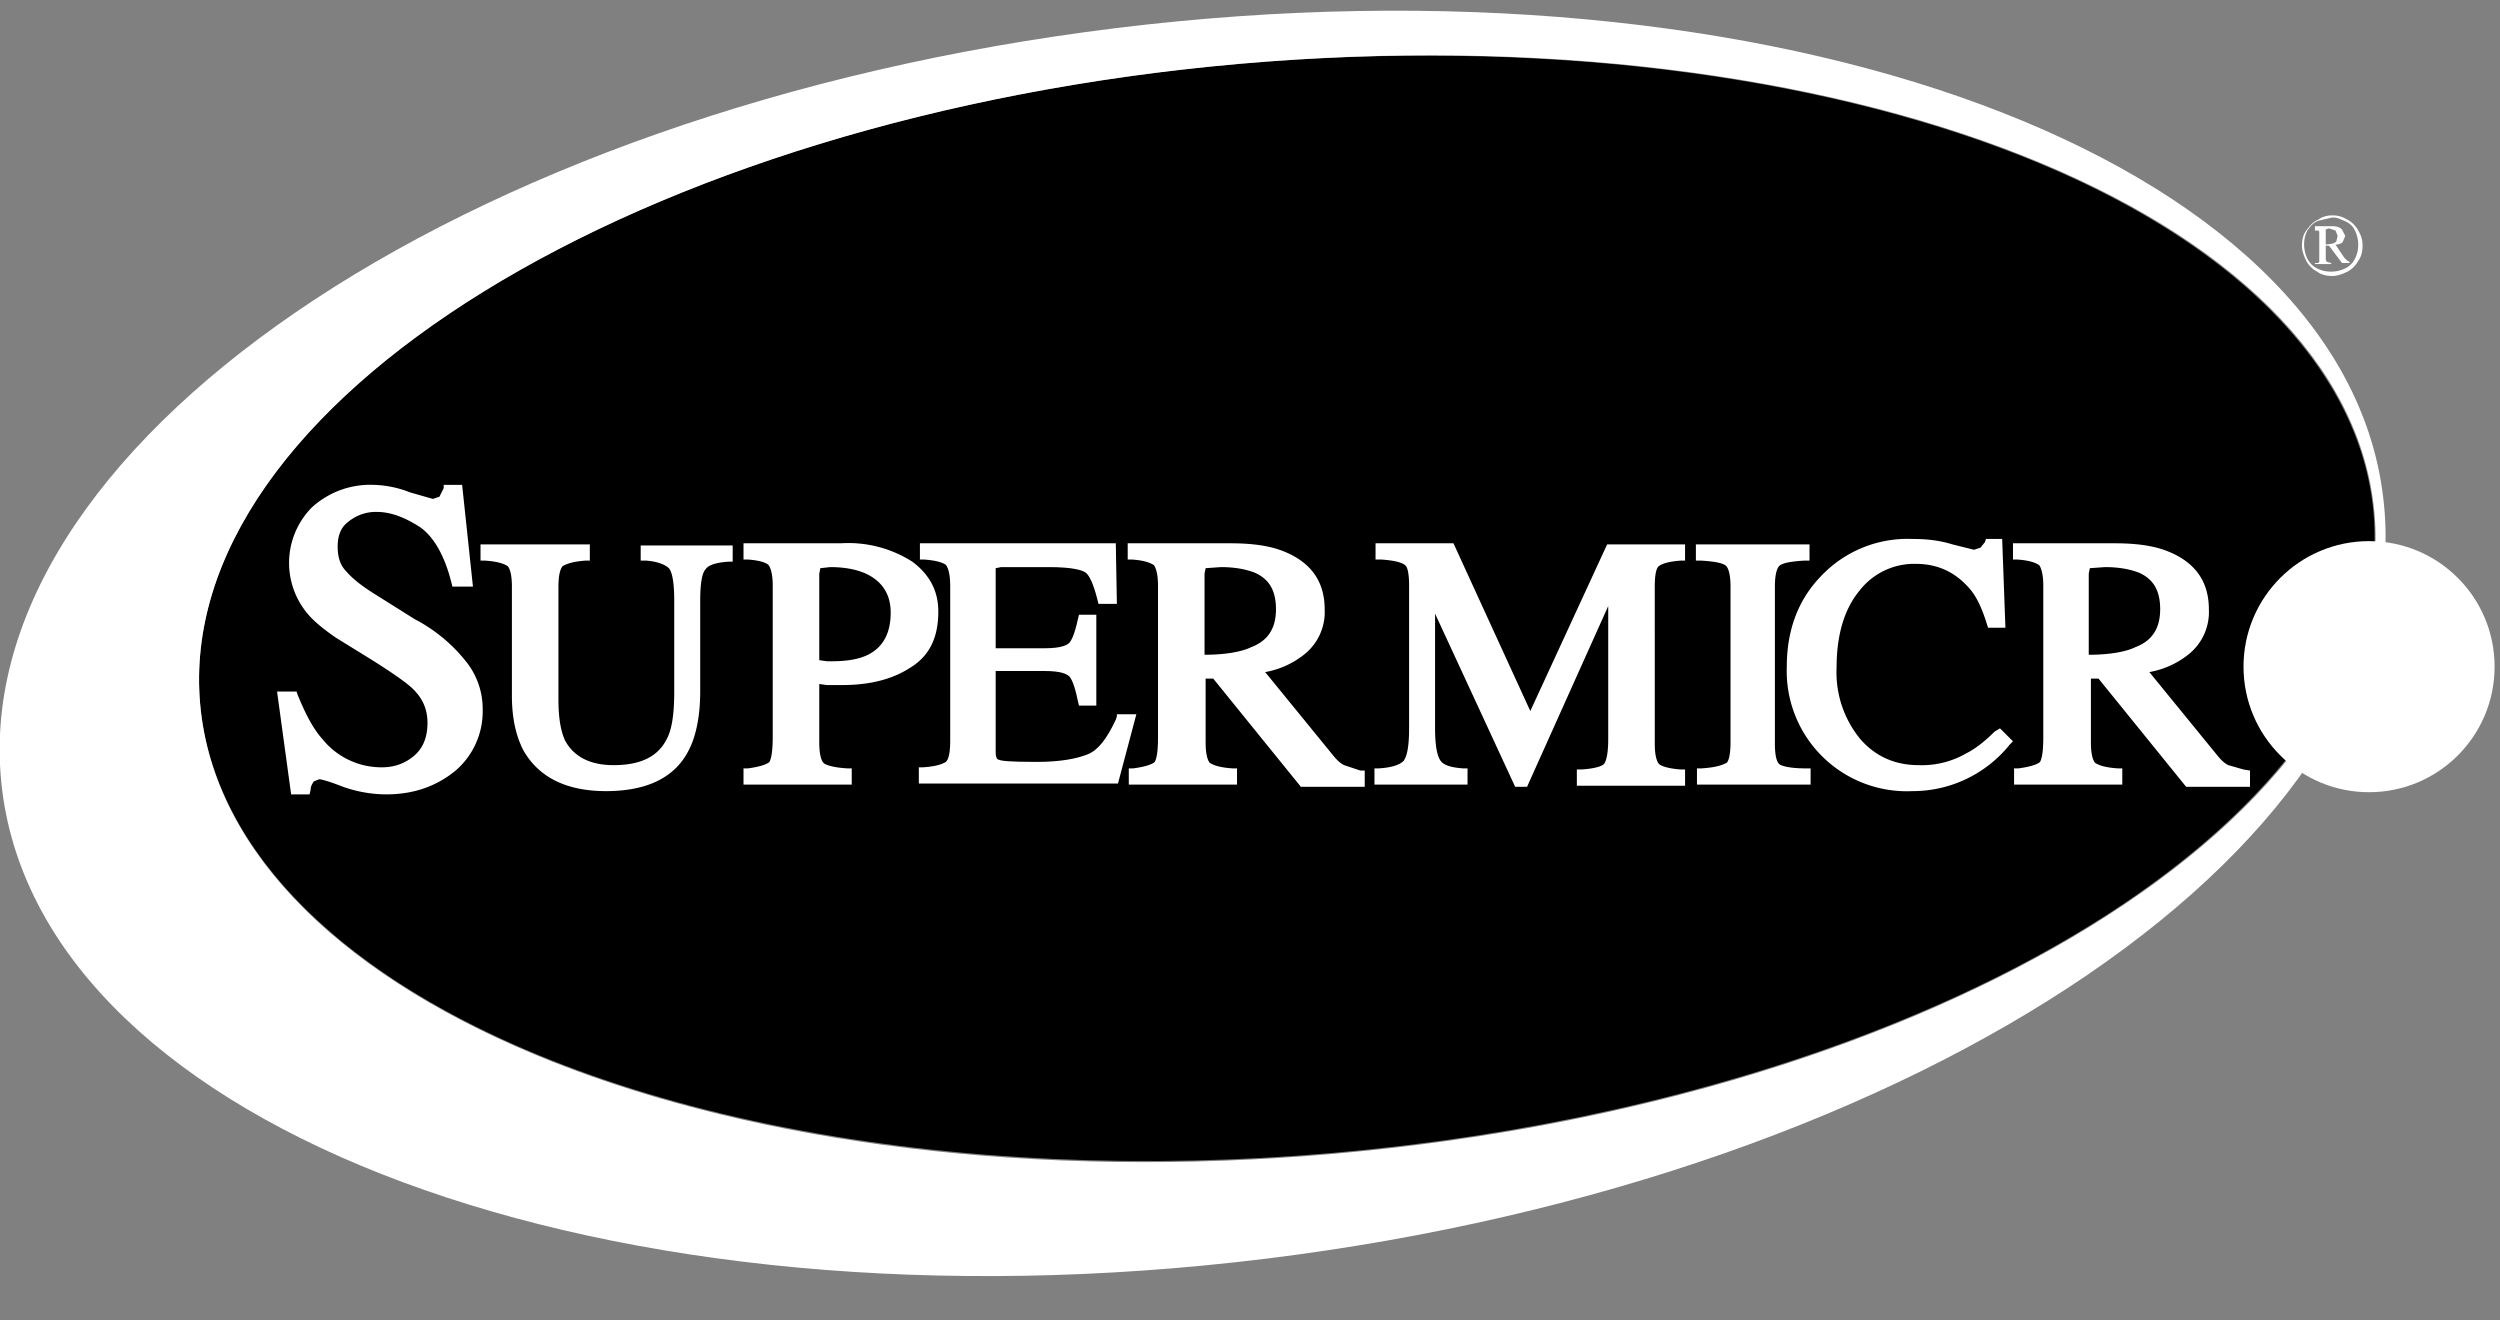
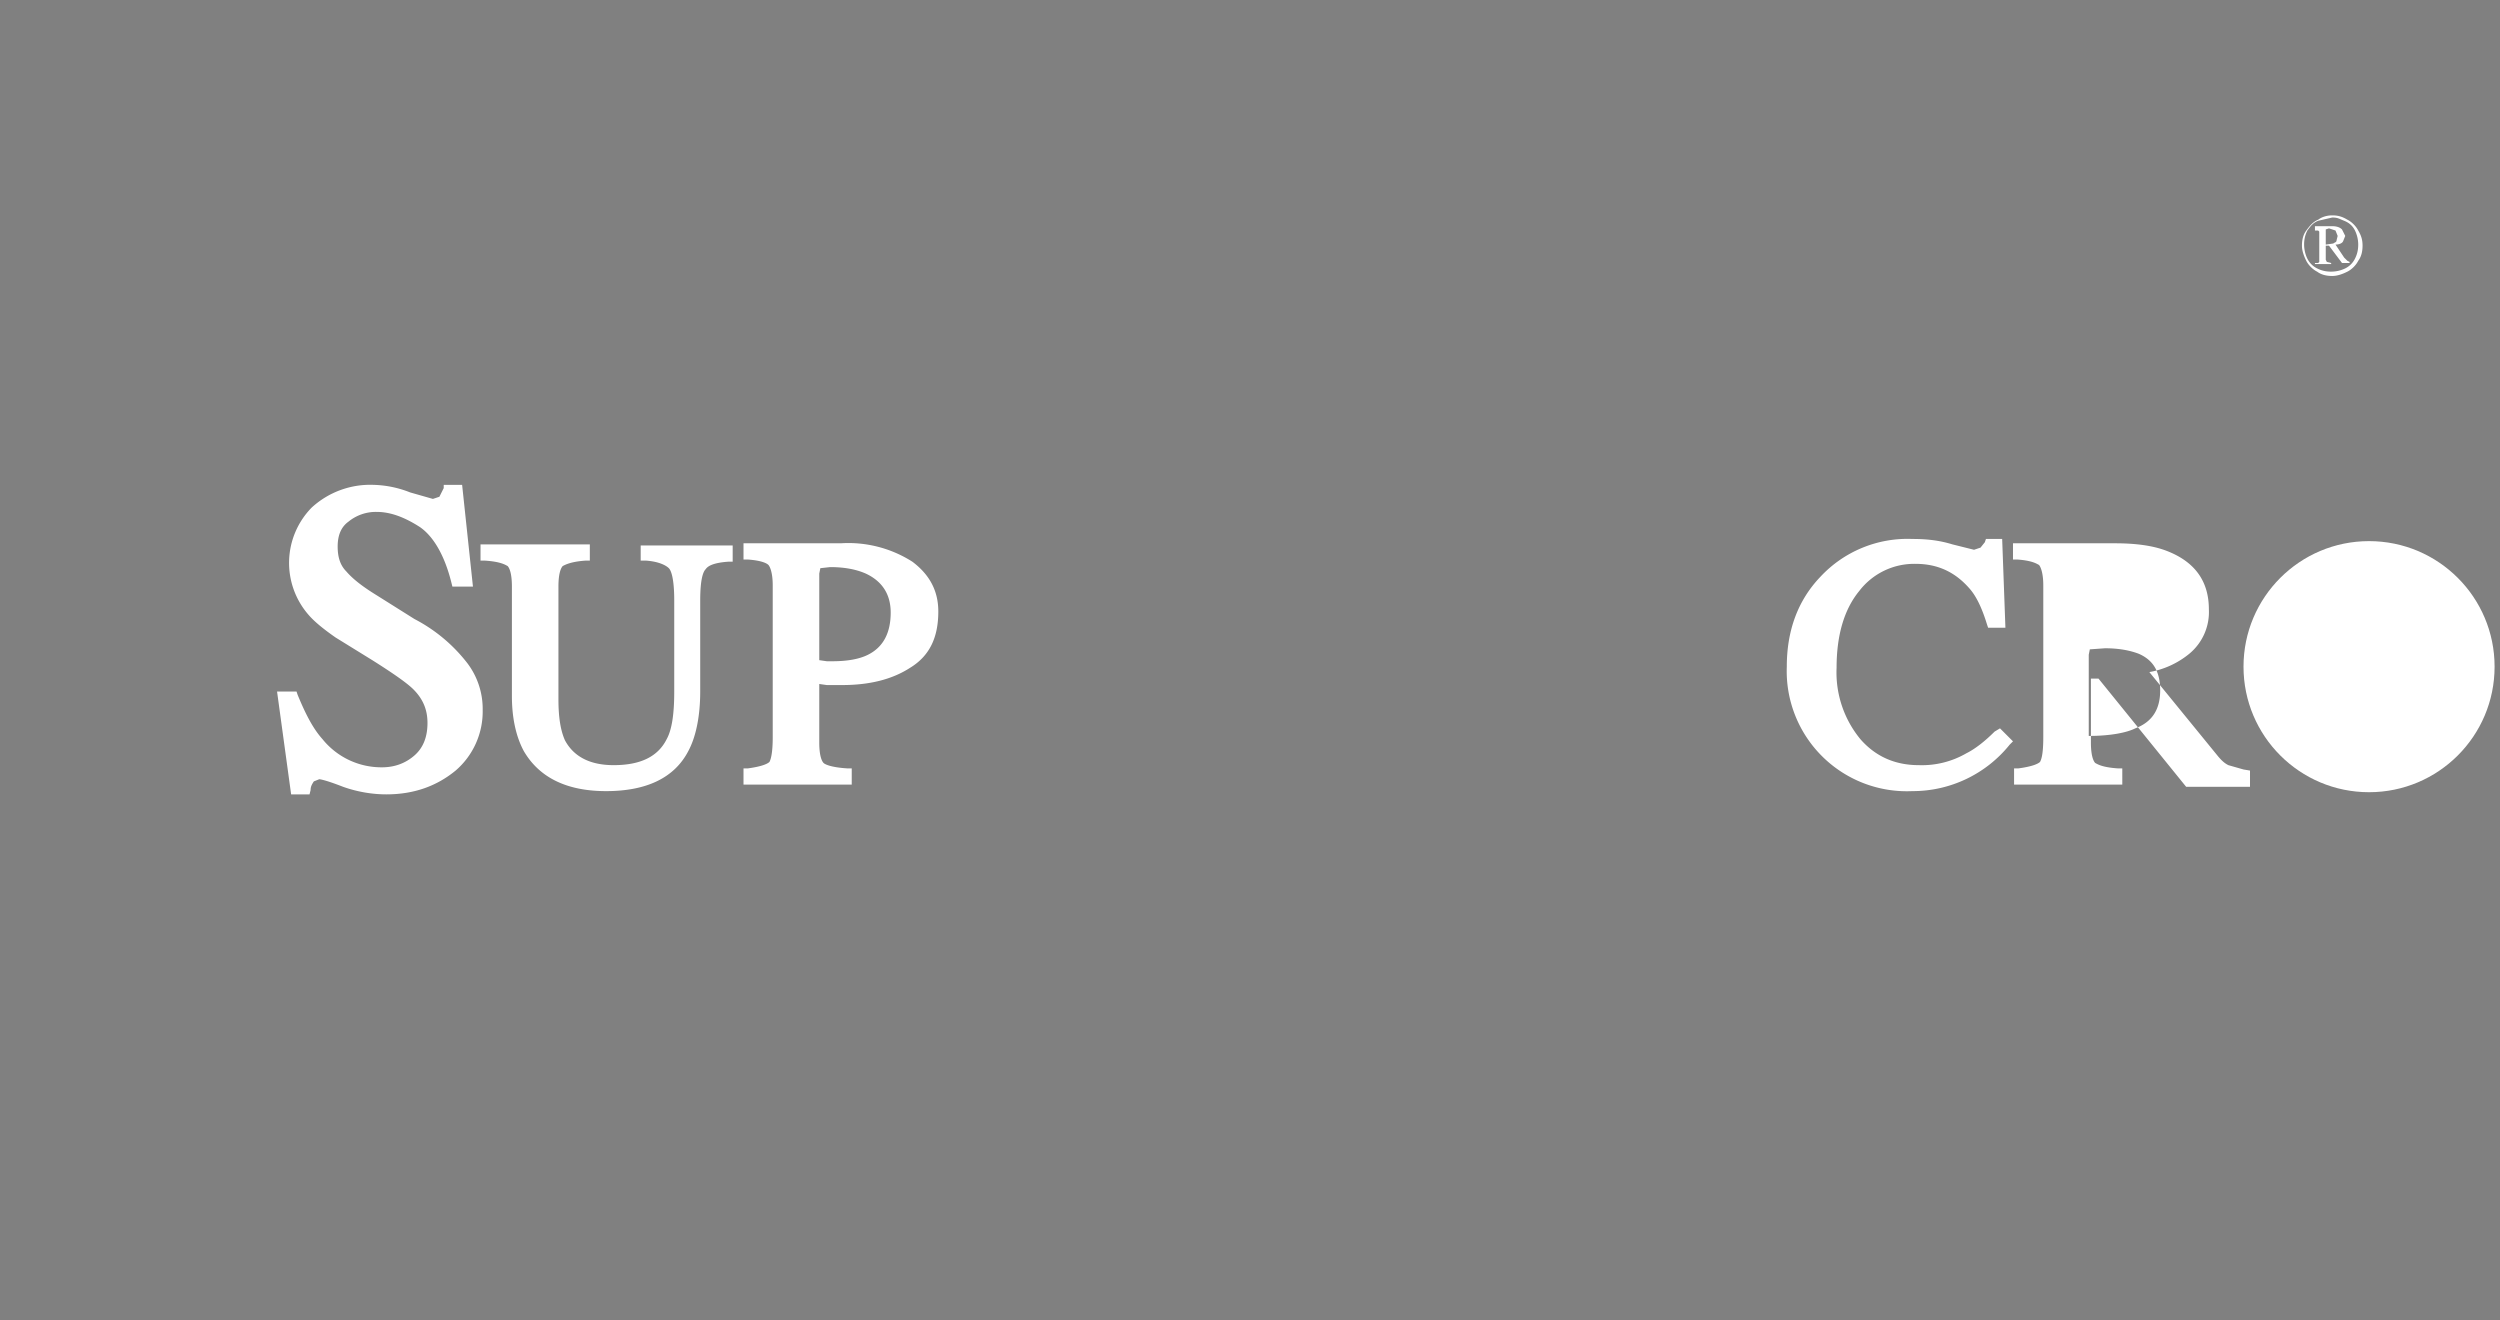
<svg xmlns="http://www.w3.org/2000/svg" version="1.1" id="Layer_1" x="0" y="0" viewBox="0 0 231 122" style="enable-background:new 0 0 231.7 122.9" xml:space="preserve">
  <rect x="0" y="0" width="231" height="122" fill="#808080" stroke="none" />
  <style>.st1{fill:#fff}</style>
-   <ellipse transform="rotate(-5 119 56.2) scale(1)" class="st0" cx="118.9" cy="56.2" rx="100.8" ry="50.5" />
-   <path d="M220.2 45.9c3.9 31.4-42.3 62.9-103.2 70.4S4.1 104.4.2 73s42-62.9 102.9-70.4 113.3 11.9 117.1 43.3zm-105.7-40C59 10.8 16 37.3 18.5 65.1s49.4 46.4 104.9 41.5 98.5-31.4 96-59.2C216.9 19.5 170 1 114.5 5.9z" style="fill:#fff" />
  <circle cx="218.9" cy="61.6" r="11.6" style="fill:#fff" />
  <path class="st1" d="M215.5 19.9c.5 0 .9.1 1.4.4.4.2.8.6 1 1 .3.5.4.9.4 1.4 0 .5-.1 1-.4 1.4-.2.4-.6.8-1 1-.4.2-.9.4-1.4.4-.5 0-1-.1-1.4-.4-.4-.2-.8-.6-1-1-.2-.4-.4-.9-.4-1.4 0-.5.1-1 .4-1.4.3-.4.6-.8 1.1-1 .4-.3.9-.4 1.3-.4zm0 .2-1.3.3c-.5.2-.7.5-1 .9-.2.4-.3.8-.3 1.3 0 .4.1.9.3 1.3.2.4.5.7.9.9.4.2.8.3 1.3.3a3 3 0 0 0 1.3-.3c.4-.2.7-.5.9-.9.2-.4.3-.8.3-1.3a3 3 0 0 0-.3-1.3c-.2-.4-.5-.7-1-.9s-.6-.3-1.1-.3zm-1.5.8h1.5c.4 0 .7.1.9.3l.3.6-.2.5c-.1.2-.4.3-.7.3l.8 1.2.3.3.2.1v.1h-.7l-1.2-1.6h-.3V24l.1.2.4.1v.1h-1.5v-.1h.3l.1-.1v-2.8l-.1-.1h-.3v-.4zm.9 1.7.7-.1c.1-.1.3-.1.3-.3l.1-.4-.2-.5-.6-.2-.3.1v1.4zM59.3 51.8h.4c1.3.1 1.9.5 2.1.7.2.2.5.9.5 3v8.4c0 2-.2 3.5-.7 4.4-.8 1.6-2.4 2.4-4.9 2.4-2.2 0-3.7-.8-4.5-2.3-.4-.9-.6-2.1-.6-3.8V54.2c0-1.4.3-1.8.4-1.9.2-.1.7-.4 2.1-.5h.4v-1.5H44.4v1.5h.4c1.5.1 1.9.4 2.1.5.1.1.4.5.4 1.9v10.1c0 2.1.4 3.8 1.1 5.1 1.4 2.4 3.9 3.7 7.6 3.7 3.7 0 6.3-1.2 7.6-3.7.7-1.3 1.1-3.2 1.1-5.5v-8.4c0-2.1.3-2.7.5-2.9.2-.3.7-.6 2.1-.7h.4v-1.5h-8.5v1.4zm-21 5.4L34.8 55c-1.3-.8-2.2-1.5-2.8-2.2-.6-.6-.8-1.4-.8-2.3 0-1 .3-1.8 1-2.3a4 4 0 0 1 2.6-.9c1.3 0 2.6.5 4 1.4 1.3.9 2.3 2.7 2.9 5.1l.1.4h1.9l-1-9.4H41v.3l-.4.8-.6.2-2.1-.6a9.8 9.8 0 0 0-3.4-.7 8 8 0 0 0-5.7 2.1 7.3 7.3 0 0 0-.3 9.9c.6.7 1.5 1.4 2.5 2.1l3.4 2.1c1.9 1.2 3.2 2.1 3.8 2.7.9.9 1.3 1.9 1.3 3.1 0 1.3-.4 2.3-1.2 3-.8.7-1.8 1.1-3 1.1a7 7 0 0 1-5.5-2.6c-.9-1-1.6-2.4-2.3-4.1l-.1-.3h-1.8l1.3 9.5h1.7l.1-.4c0-.3.1-.5.3-.8l.5-.2s.4 0 2.2.7c1.4.5 2.8.7 4 .7 2.6 0 4.7-.8 6.4-2.2a7.2 7.2 0 0 0 2.5-5.6 7 7 0 0 0-1.4-4.3 14.8 14.8 0 0 0-4.9-4.1zm38.1 6.1h1.4c2.5 0 4.6-.5 6.3-1.6 1.8-1.1 2.6-2.8 2.6-5.2 0-1.9-.8-3.4-2.4-4.6a11 11 0 0 0-6.6-1.7h-9v1.5h.4c1.4.1 1.8.4 1.9.5.1.1.4.6.4 1.9v14c0 1.6-.2 2.1-.3 2.3-.1.1-.5.4-2 .6h-.4v1.5h10V71h-.4c-1.6-.1-2.1-.4-2.2-.5-.1-.1-.4-.5-.4-1.9v-5.4l.7.1zM75.7 53l.1-.5.9-.1c1.3 0 2.4.2 3.3.6 1.5.7 2.3 1.9 2.3 3.6 0 1.9-.7 3.2-2.1 3.9-.8.4-1.9.6-3.3.6h-.5l-.7-.1v-8z" />
-   <path class="st1" d="m103.2 66.2-.1.3c-.8 1.7-1.6 2.8-2.6 3.2-1 .4-2.5.7-4.7.7-2.6 0-3.3-.1-3.5-.2-.1 0-.3-.1-.3-.7V62h4.5c1.6 0 2.1.3 2.3.5.2.2.5.8.8 2.3l.1.4h1.6v-8.4h-1.6l-.1.4c-.3 1.4-.6 2-.8 2.2-.2.2-.7.5-2.3.5H92v-7.4l.5-.1h4.4c2.3 0 3.1.3 3.4.5.3.2.7.9 1.1 2.5l.1.4h1.7l-.1-5.6H85v1.5h.4c1.4.1 1.9.4 2 .5.1.1.4.6.4 1.9v14.4c0 1.5-.3 1.8-.4 1.9-.2.1-.6.4-2.1.5h-.4v1.5h18.4L105 66h-1.8z" />
-   <path class="st1" d="M124.2 70.7c-.4-.2-.7-.5-1.1-1l-6.2-7.6a8 8 0 0 0 3.7-1.7 5 5 0 0 0 1.8-4.1c0-2.6-1.3-4.4-3.9-5.4-1.3-.5-2.9-.7-4.8-.7h-9.5v1.5h.4c1.4.1 1.8.4 2 .5.1.1.4.6.4 1.9v14c0 1.7-.2 2.1-.3 2.3-.1.1-.5.4-2 .6h-.4v1.5h10V71h-.4c-1.5-.1-1.9-.4-2.1-.5-.1-.1-.4-.5-.4-1.9v-5.9h.7l8.1 10h5.9v-1.5h-.4l-1.5-.5zm-12.9-10.2V53l.1-.5 1.4-.1c1.3 0 2.3.2 3.1.5 1.4.6 2 1.7 2 3.4s-.7 2.9-2.3 3.5c-.8.4-2.3.7-4.3.7zm30.1 5.2-7.1-15.5h-7.2v1.5h.5c1.6.1 2.1.4 2.2.5.2.1.4.6.4 1.9v13.2c0 2.1-.3 2.7-.5 3-.2.2-.7.6-2.3.7h-.4v1.5h8.6V71h-.4c-1.4-.1-1.8-.4-2-.6-.3-.3-.6-1.1-.6-3.1V56.7l7.4 16h1.1l7.5-16.7v12.3c0 1.7-.3 2.2-.4 2.3-.1.1-.5.4-2.1.5h-.4v1.5h10v-1.5h-.4c-1.4-.1-1.9-.4-2-.5-.1-.1-.4-.5-.4-1.9V54.2c0-1.3.2-1.8.4-1.9.1-.1.6-.4 2-.5h.4v-1.5h-7.2l-7.1 15.4zm23 4.9c-.1-.1-.4-.4-.4-1.9V54.2c0-1.4.3-1.8.4-1.9.2-.2.7-.4 2.3-.5h.5v-1.5h-10.5v1.5h.5c1.6.1 2.1.3 2.3.5.1.1.4.5.4 1.9v14.4c0 1.5-.3 1.9-.4 1.9-.2.1-.7.4-2.3.5h-.4v1.5h10.5V71h-.4c-1.8 0-2.4-.3-2.5-.4z" />
-   <path class="st1" d="M184.3 67.6c-.9.9-1.8 1.6-2.6 2a8.2 8.2 0 0 1-4.4 1.1c-2.2 0-4-.8-5.4-2.4a9.7 9.7 0 0 1-2.2-6.6c0-3 .7-5.4 2.1-7.1a6.4 6.4 0 0 1 5.2-2.5c2.1 0 3.7.8 5 2.3.7.8 1.2 2 1.6 3.3l.1.3h1.6l-.3-8.2h-1.5l-.1.3-.4.5-.6.2-2-.5c-1.3-.4-2.5-.5-3.7-.5a11 11 0 0 0-8.5 3.5c-2.1 2.2-3.1 5-3.1 8.3a11.1 11.1 0 0 0 11.6 11.5 11.5 11.5 0 0 0 9-4.3l.3-.3-1.2-1.2-.5.3zm23 3.5-1.4-.4c-.4-.2-.7-.5-1.1-1l-6.2-7.6a8 8 0 0 0 3.7-1.7 5 5 0 0 0 1.8-4.1c0-2.6-1.3-4.4-3.9-5.4-1.3-.5-2.9-.7-4.8-.7H186v1.5h.4c1.4.1 1.8.4 2 .5.1.1.4.6.4 1.9v14c0 1.7-.2 2.1-.3 2.3-.1.1-.5.4-2 .6h-.4v1.5h10V71h-.4c-1.5-.1-1.9-.4-2.1-.5-.1-.1-.4-.5-.4-1.9v-5.9h.7l8.1 10h5.9v-1.5l-.6-.1zM193 60.5V53l.1-.5 1.4-.1c1.3 0 2.3.2 3.1.5 1.4.6 2 1.7 2 3.4s-.7 2.9-2.3 3.5c-.8.4-2.3.7-4.3.7z" />
+   <path class="st1" d="M184.3 67.6c-.9.9-1.8 1.6-2.6 2a8.2 8.2 0 0 1-4.4 1.1c-2.2 0-4-.8-5.4-2.4a9.7 9.7 0 0 1-2.2-6.6c0-3 .7-5.4 2.1-7.1a6.4 6.4 0 0 1 5.2-2.5c2.1 0 3.7.8 5 2.3.7.8 1.2 2 1.6 3.3l.1.3h1.6l-.3-8.2h-1.5l-.1.3-.4.5-.6.2-2-.5c-1.3-.4-2.5-.5-3.7-.5a11 11 0 0 0-8.5 3.5c-2.1 2.2-3.1 5-3.1 8.3a11.1 11.1 0 0 0 11.6 11.5 11.5 11.5 0 0 0 9-4.3l.3-.3-1.2-1.2-.5.3zm23 3.5-1.4-.4c-.4-.2-.7-.5-1.1-1l-6.2-7.6a8 8 0 0 0 3.7-1.7 5 5 0 0 0 1.8-4.1c0-2.6-1.3-4.4-3.9-5.4-1.3-.5-2.9-.7-4.8-.7H186v1.5h.4c1.4.1 1.8.4 2 .5.1.1.4.6.4 1.9v14c0 1.7-.2 2.1-.3 2.3-.1.1-.5.4-2 .6h-.4v1.5h10V71h-.4c-1.5-.1-1.9-.4-2.1-.5-.1-.1-.4-.5-.4-1.9v-5.9h.7l8.1 10h5.9v-1.5l-.6-.1zM193 60.5l.1-.5 1.4-.1c1.3 0 2.3.2 3.1.5 1.4.6 2 1.7 2 3.4s-.7 2.9-2.3 3.5c-.8.4-2.3.7-4.3.7z" />
</svg>